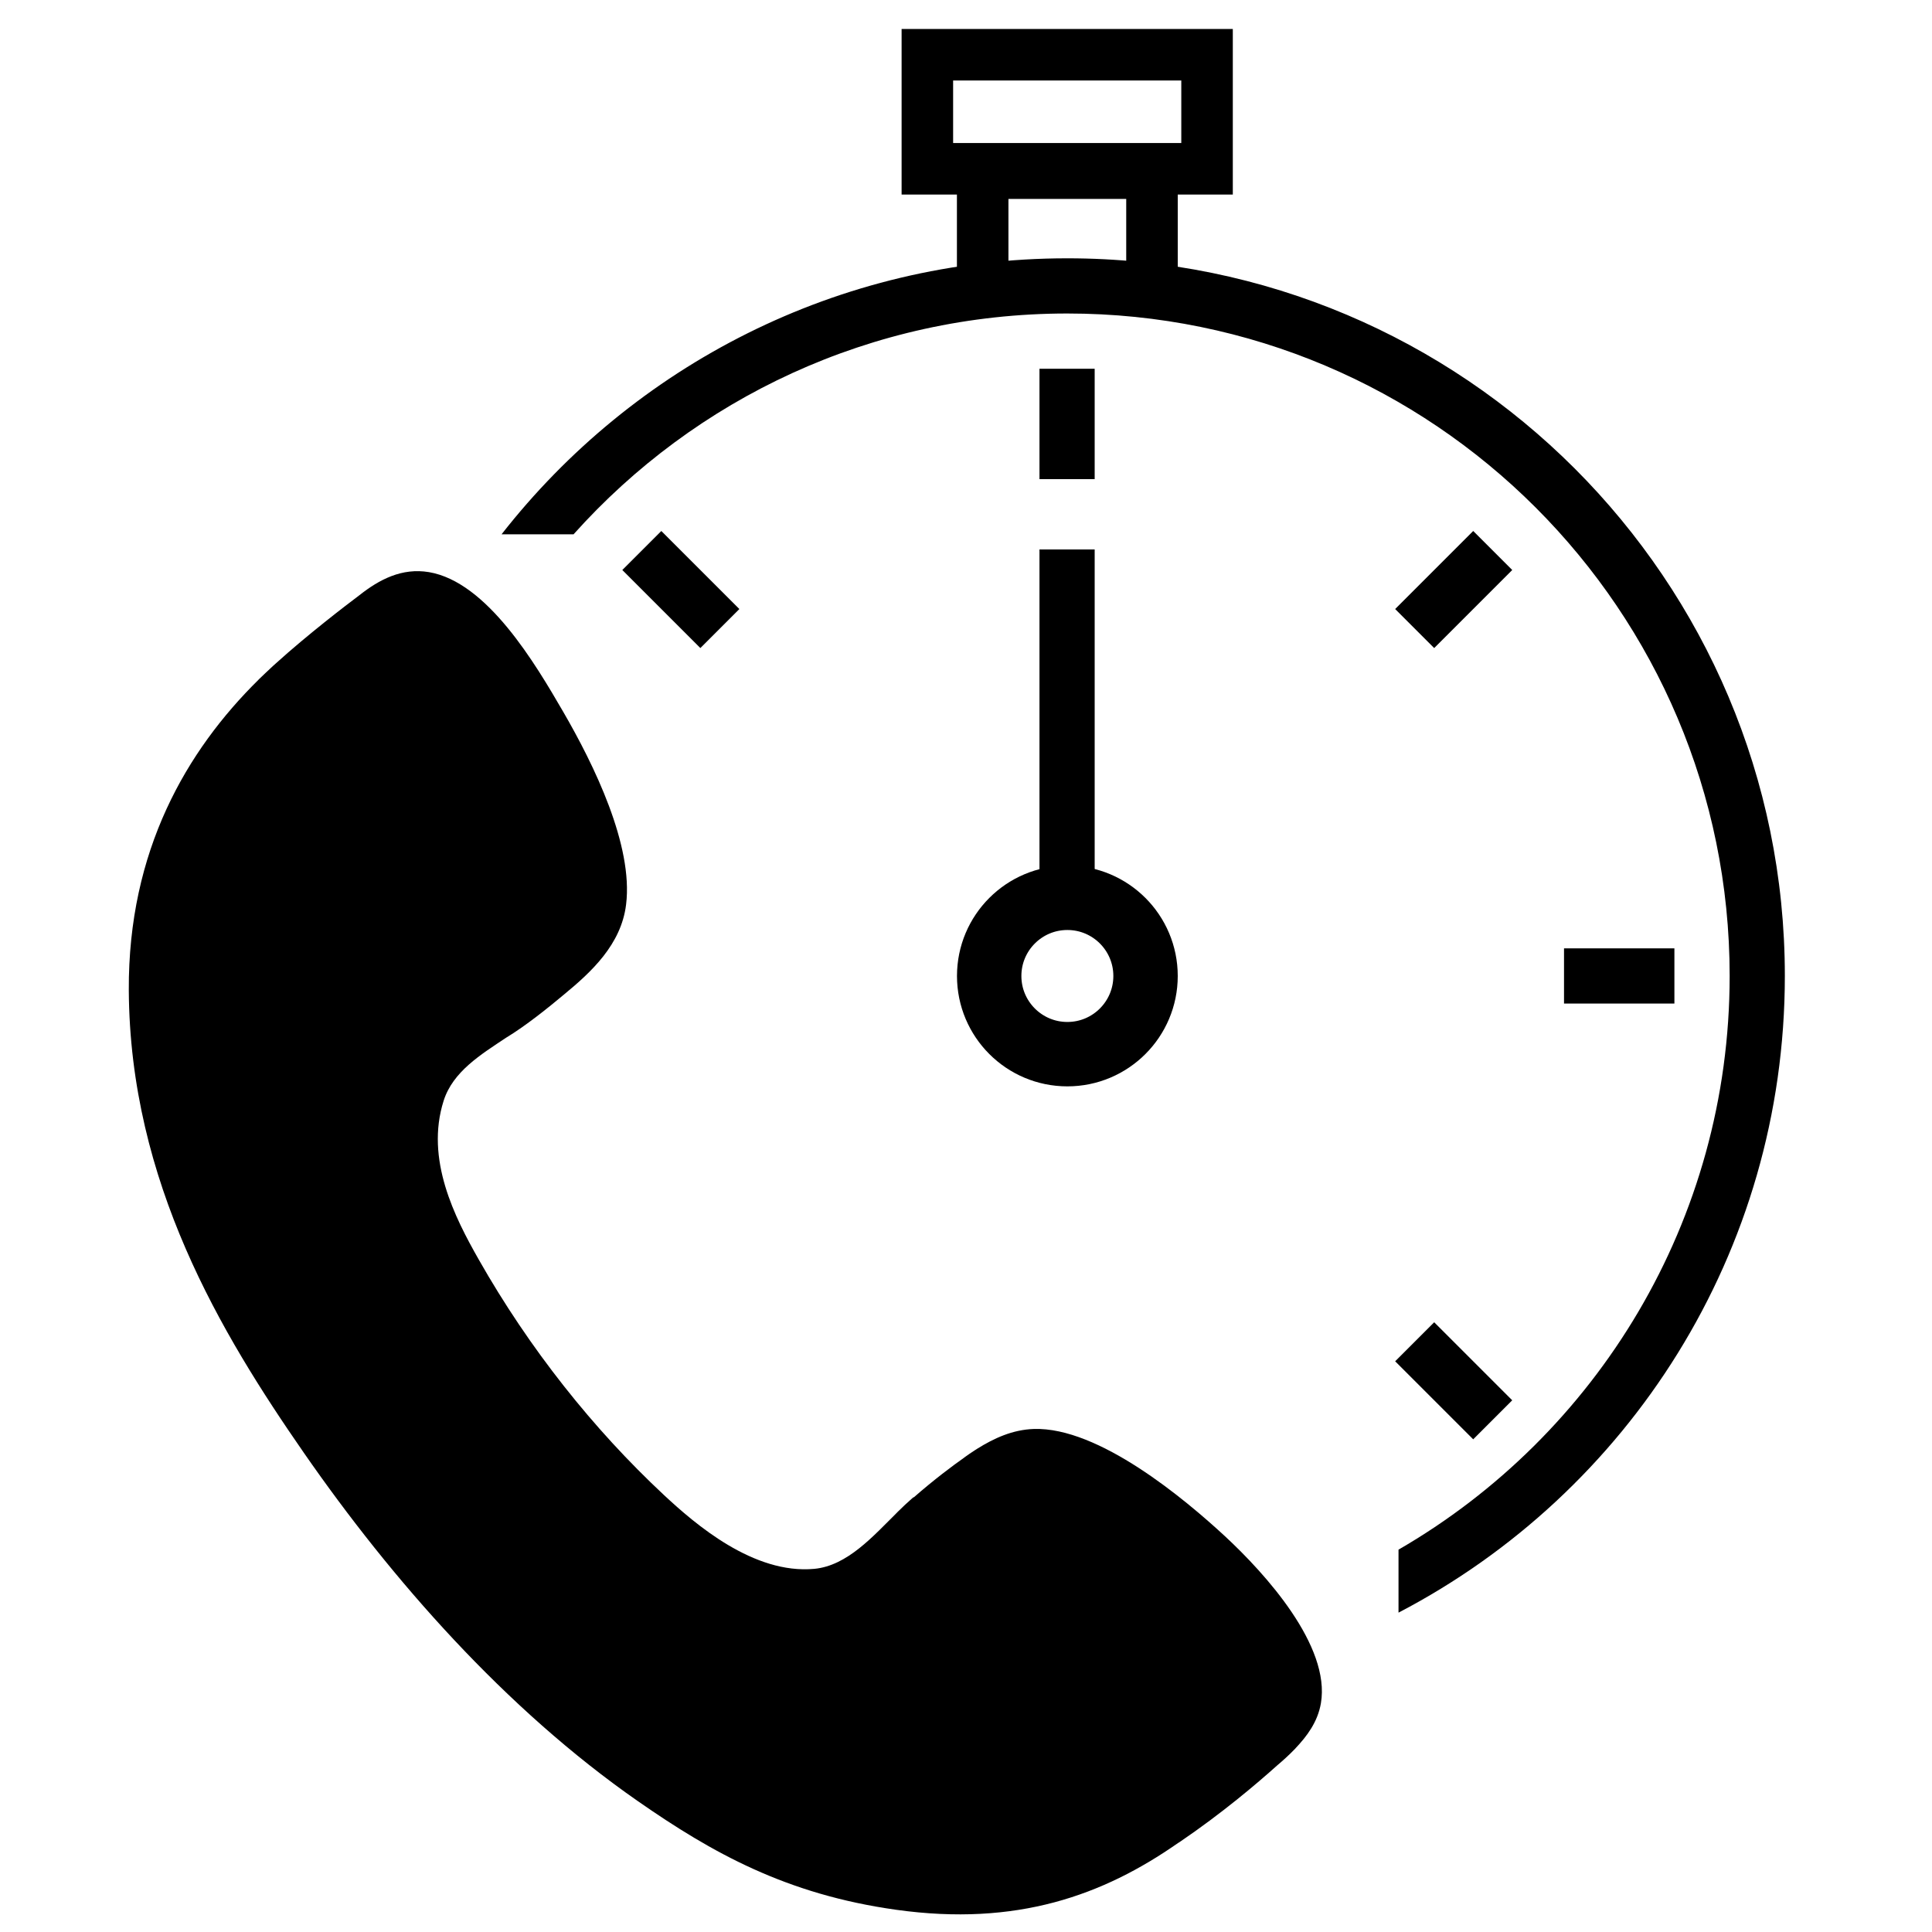
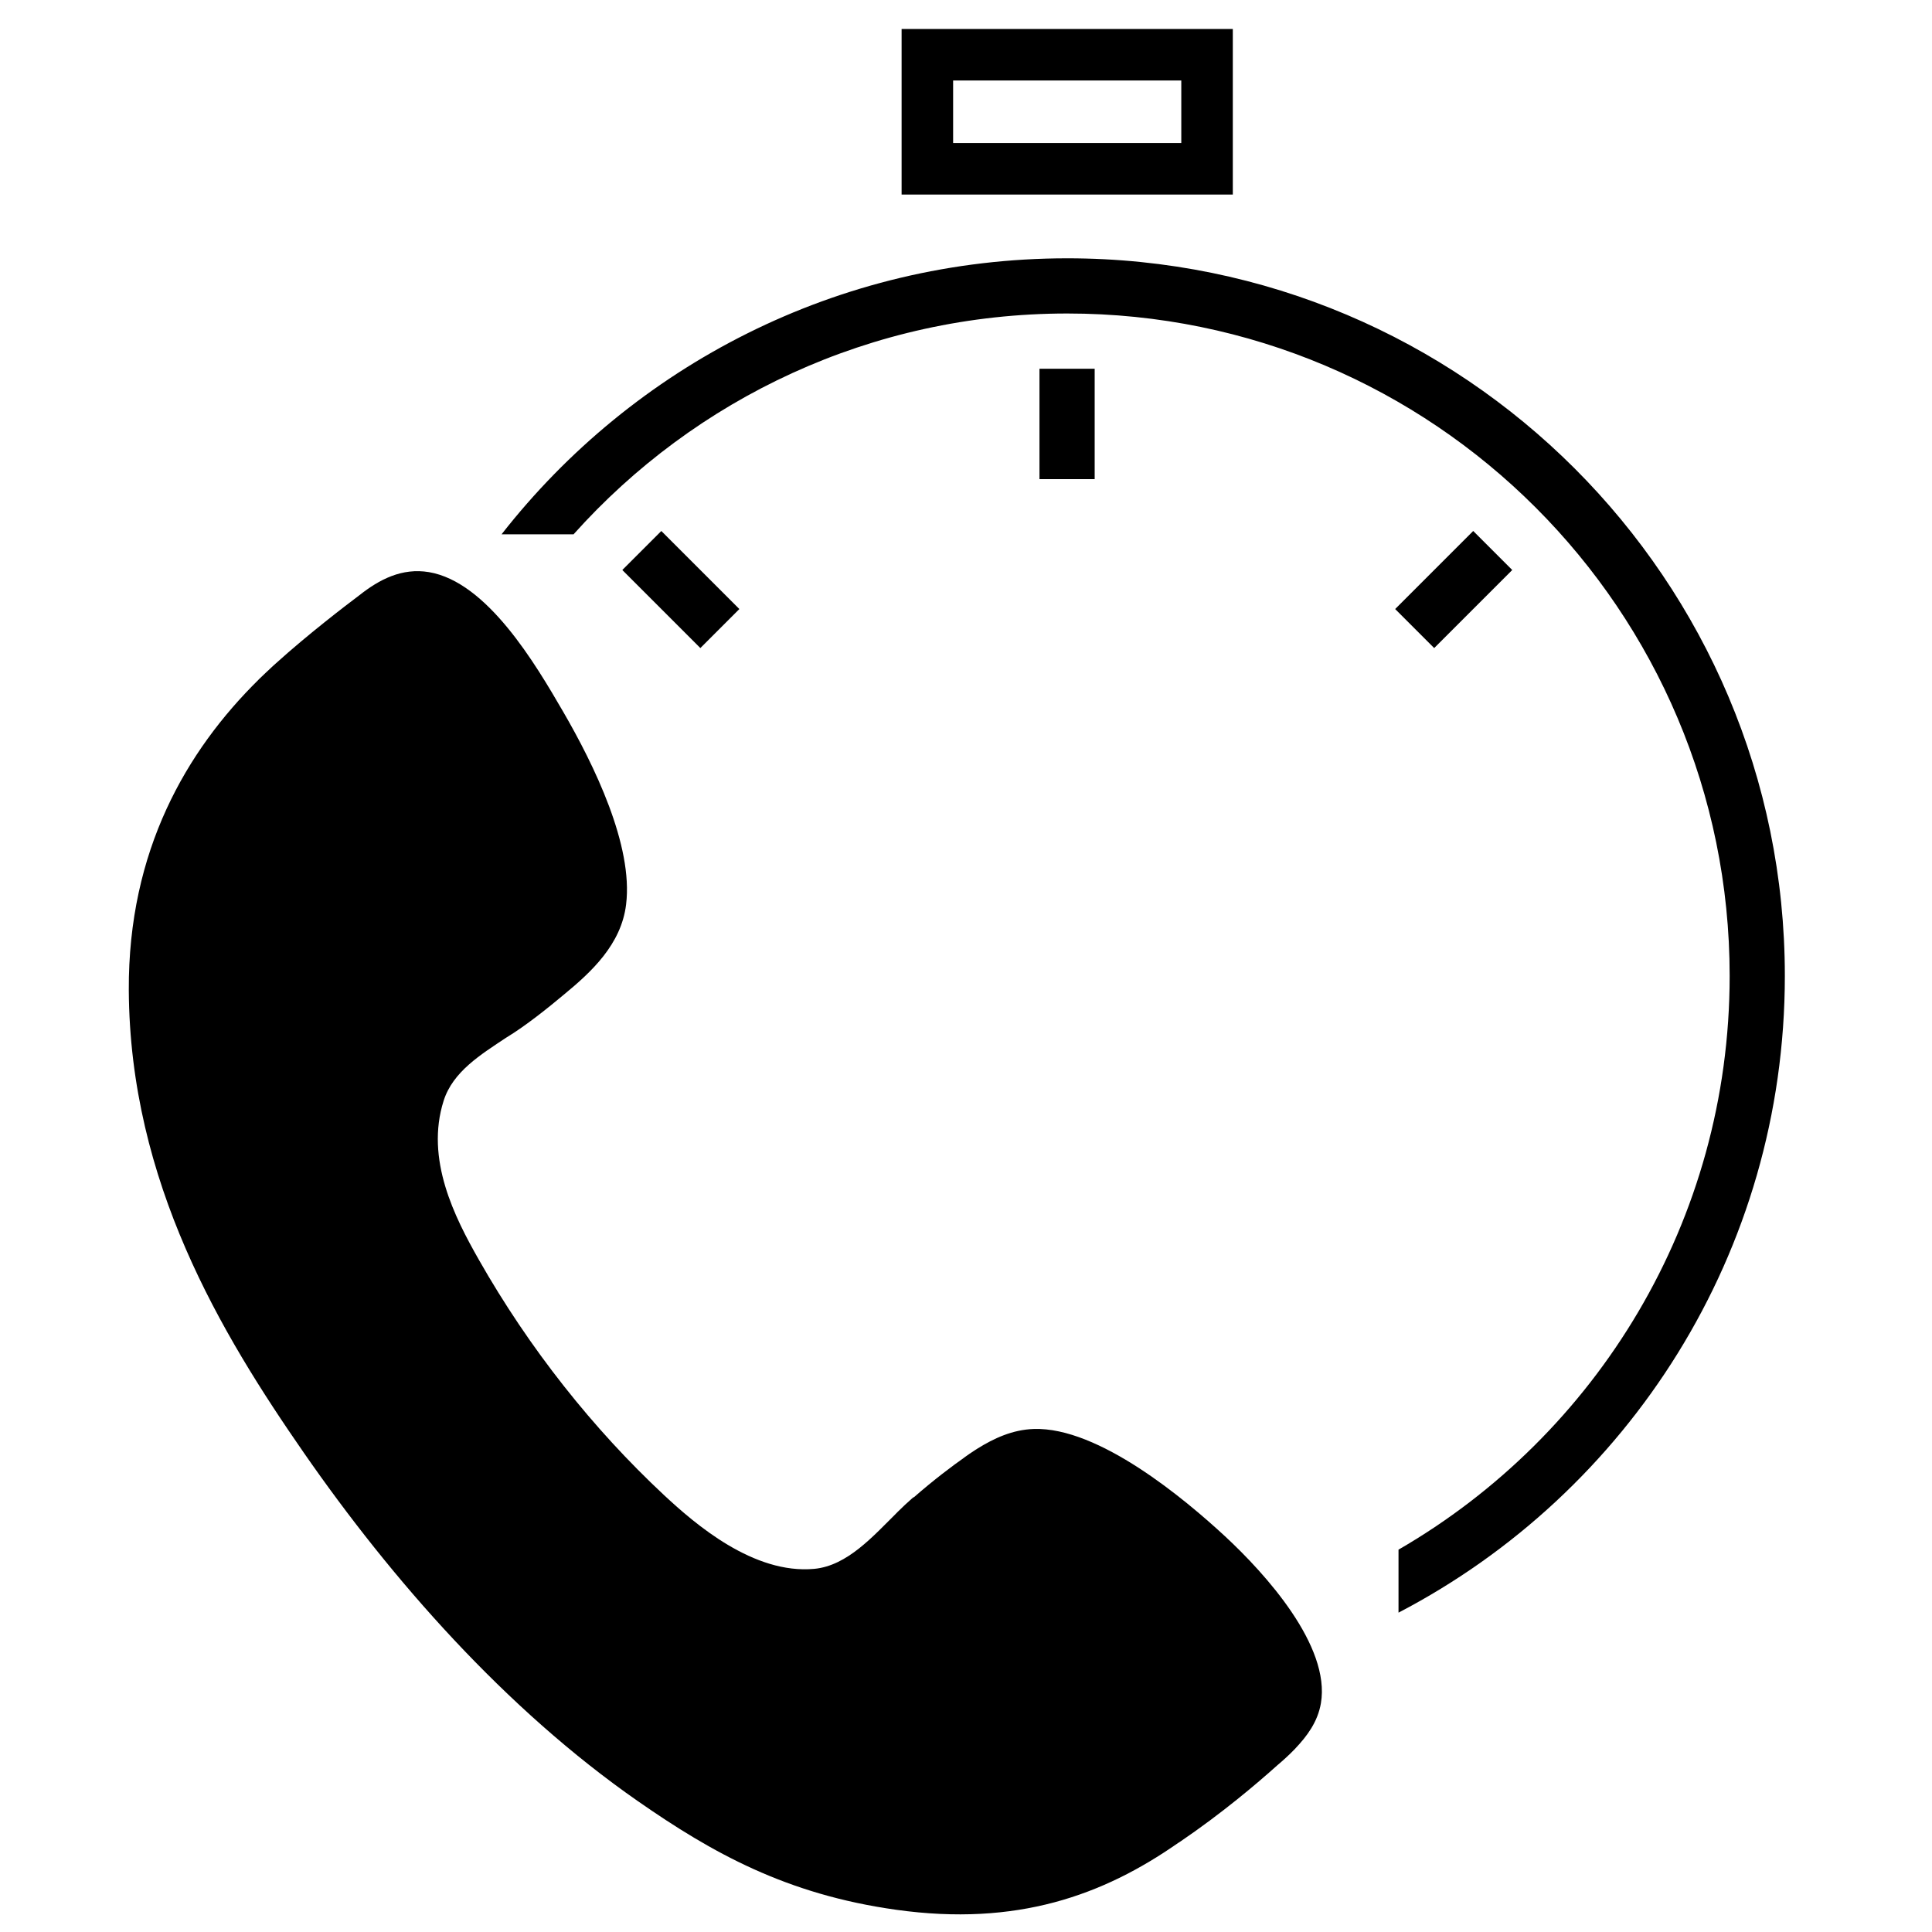
<svg xmlns="http://www.w3.org/2000/svg" width="30" height="30" viewBox="0 0 30 30" fill="none">
  <g id="vectors">
    <path id="Vector" d="M19.023 23.856C18.397 23.277 17.061 22.156 16.053 22.189C15.723 22.2 15.435 22.333 15.174 22.496V22.496C15.174 22.496 15.163 22.503 15.143 22.516C15.085 22.553 15.028 22.592 14.973 22.632L14.973 22.633C14.793 22.76 14.509 22.971 14.188 23.252L14.185 23.248C14.174 23.258 14.163 23.267 14.153 23.276C14.086 23.334 14.018 23.399 13.95 23.466C13.947 23.468 13.945 23.47 13.943 23.472C13.939 23.476 13.937 23.479 13.934 23.482C13.559 23.853 13.158 24.312 12.645 24.361C11.702 24.449 10.797 23.669 10.309 23.214C9.21 22.188 8.22 20.942 7.435 19.56C7.062 18.904 6.6 18.001 6.889 17.092C7.033 16.639 7.466 16.375 7.861 16.112C7.862 16.111 7.862 16.111 7.863 16.111C8.158 15.933 8.516 15.646 8.76 15.441C9.176 15.098 9.647 14.668 9.722 14.044C9.835 13.127 9.224 11.877 8.744 11.05C8.313 10.307 7.565 9.037 6.661 8.884C6.242 8.814 5.891 8.997 5.58 9.243C5.37 9.401 4.787 9.846 4.288 10.297C4.271 10.312 4.255 10.326 4.239 10.341C4.163 10.412 4.087 10.483 4.016 10.552C4.016 10.553 4.016 10.553 4.016 10.553C2.898 11.655 1.989 13.207 2 15.376C2.016 18.357 3.436 20.709 4.719 22.56C6.079 24.521 7.842 26.533 9.906 27.969C11.056 28.769 12.206 29.416 13.916 29.655C15.79 29.917 17.128 29.431 18.293 28.618C18.3 28.613 18.306 28.611 18.313 28.606C18.975 28.157 19.519 27.694 19.831 27.414C19.922 27.337 20.012 27.256 20.096 27.169C20.107 27.159 20.114 27.151 20.114 27.151L20.114 27.15C20.295 26.959 20.461 26.739 20.511 26.448C20.663 25.557 19.649 24.437 19.023 23.856Z" fill="black" />
    <rect id="Rectangle 8" x="16.141" y="5.726" width="0.857" height="1.714" fill="black" />
-     <rect id="Rectangle 13" x="16.141" y="8.532" width="0.857" height="5.143" fill="black" />
-     <rect id="Rectangle 9" x="26" y="14.726" width="0.857" height="1.714" transform="rotate(90 26 14.726)" fill="black" />
    <rect id="Rectangle 10" x="22.27" y="10.063" width="0.857" height="1.714" transform="rotate(-135 22.27 10.063)" fill="black" />
-     <rect id="Rectangle 12" width="0.857" height="1.714" transform="matrix(-0.707 0.707 0.707 0.707 22.27 20.532)" fill="black" />
    <rect id="Rectangle 11" width="0.857" height="1.714" transform="matrix(0.707 -0.707 -0.707 -0.707 10.875 10.063)" fill="black" />
-     <circle id="Ellipse 11" cx="16.574" cy="15.155" r="1.214" stroke="black" />
    <path id="Subtract" fill-rule="evenodd" clip-rule="evenodd" d="M5.43 15.208V15.099C5.43 15.117 5.43 15.136 5.43 15.154C5.43 15.172 5.43 15.19 5.43 15.208ZM7.788 8.297C9.828 5.688 13.004 4.011 16.573 4.011C22.727 4.011 27.715 9 27.715 15.154C27.715 19.453 25.281 23.183 21.716 25.041V24.063C24.79 22.285 26.858 18.961 26.858 15.154C26.858 9.473 22.253 4.868 16.573 4.868C13.526 4.868 10.789 6.192 8.906 8.297H7.788Z" fill="black" />
-     <rect id="Rectangle 14" x="15.259" y="2.689" width="2.629" height="1.771" stroke="black" stroke-width="0.8" />
    <rect id="Rectangle 15" x="14.4" y="0.85" width="4.343" height="1.771" stroke="black" stroke-width="0.8" />
  </g>
</svg>